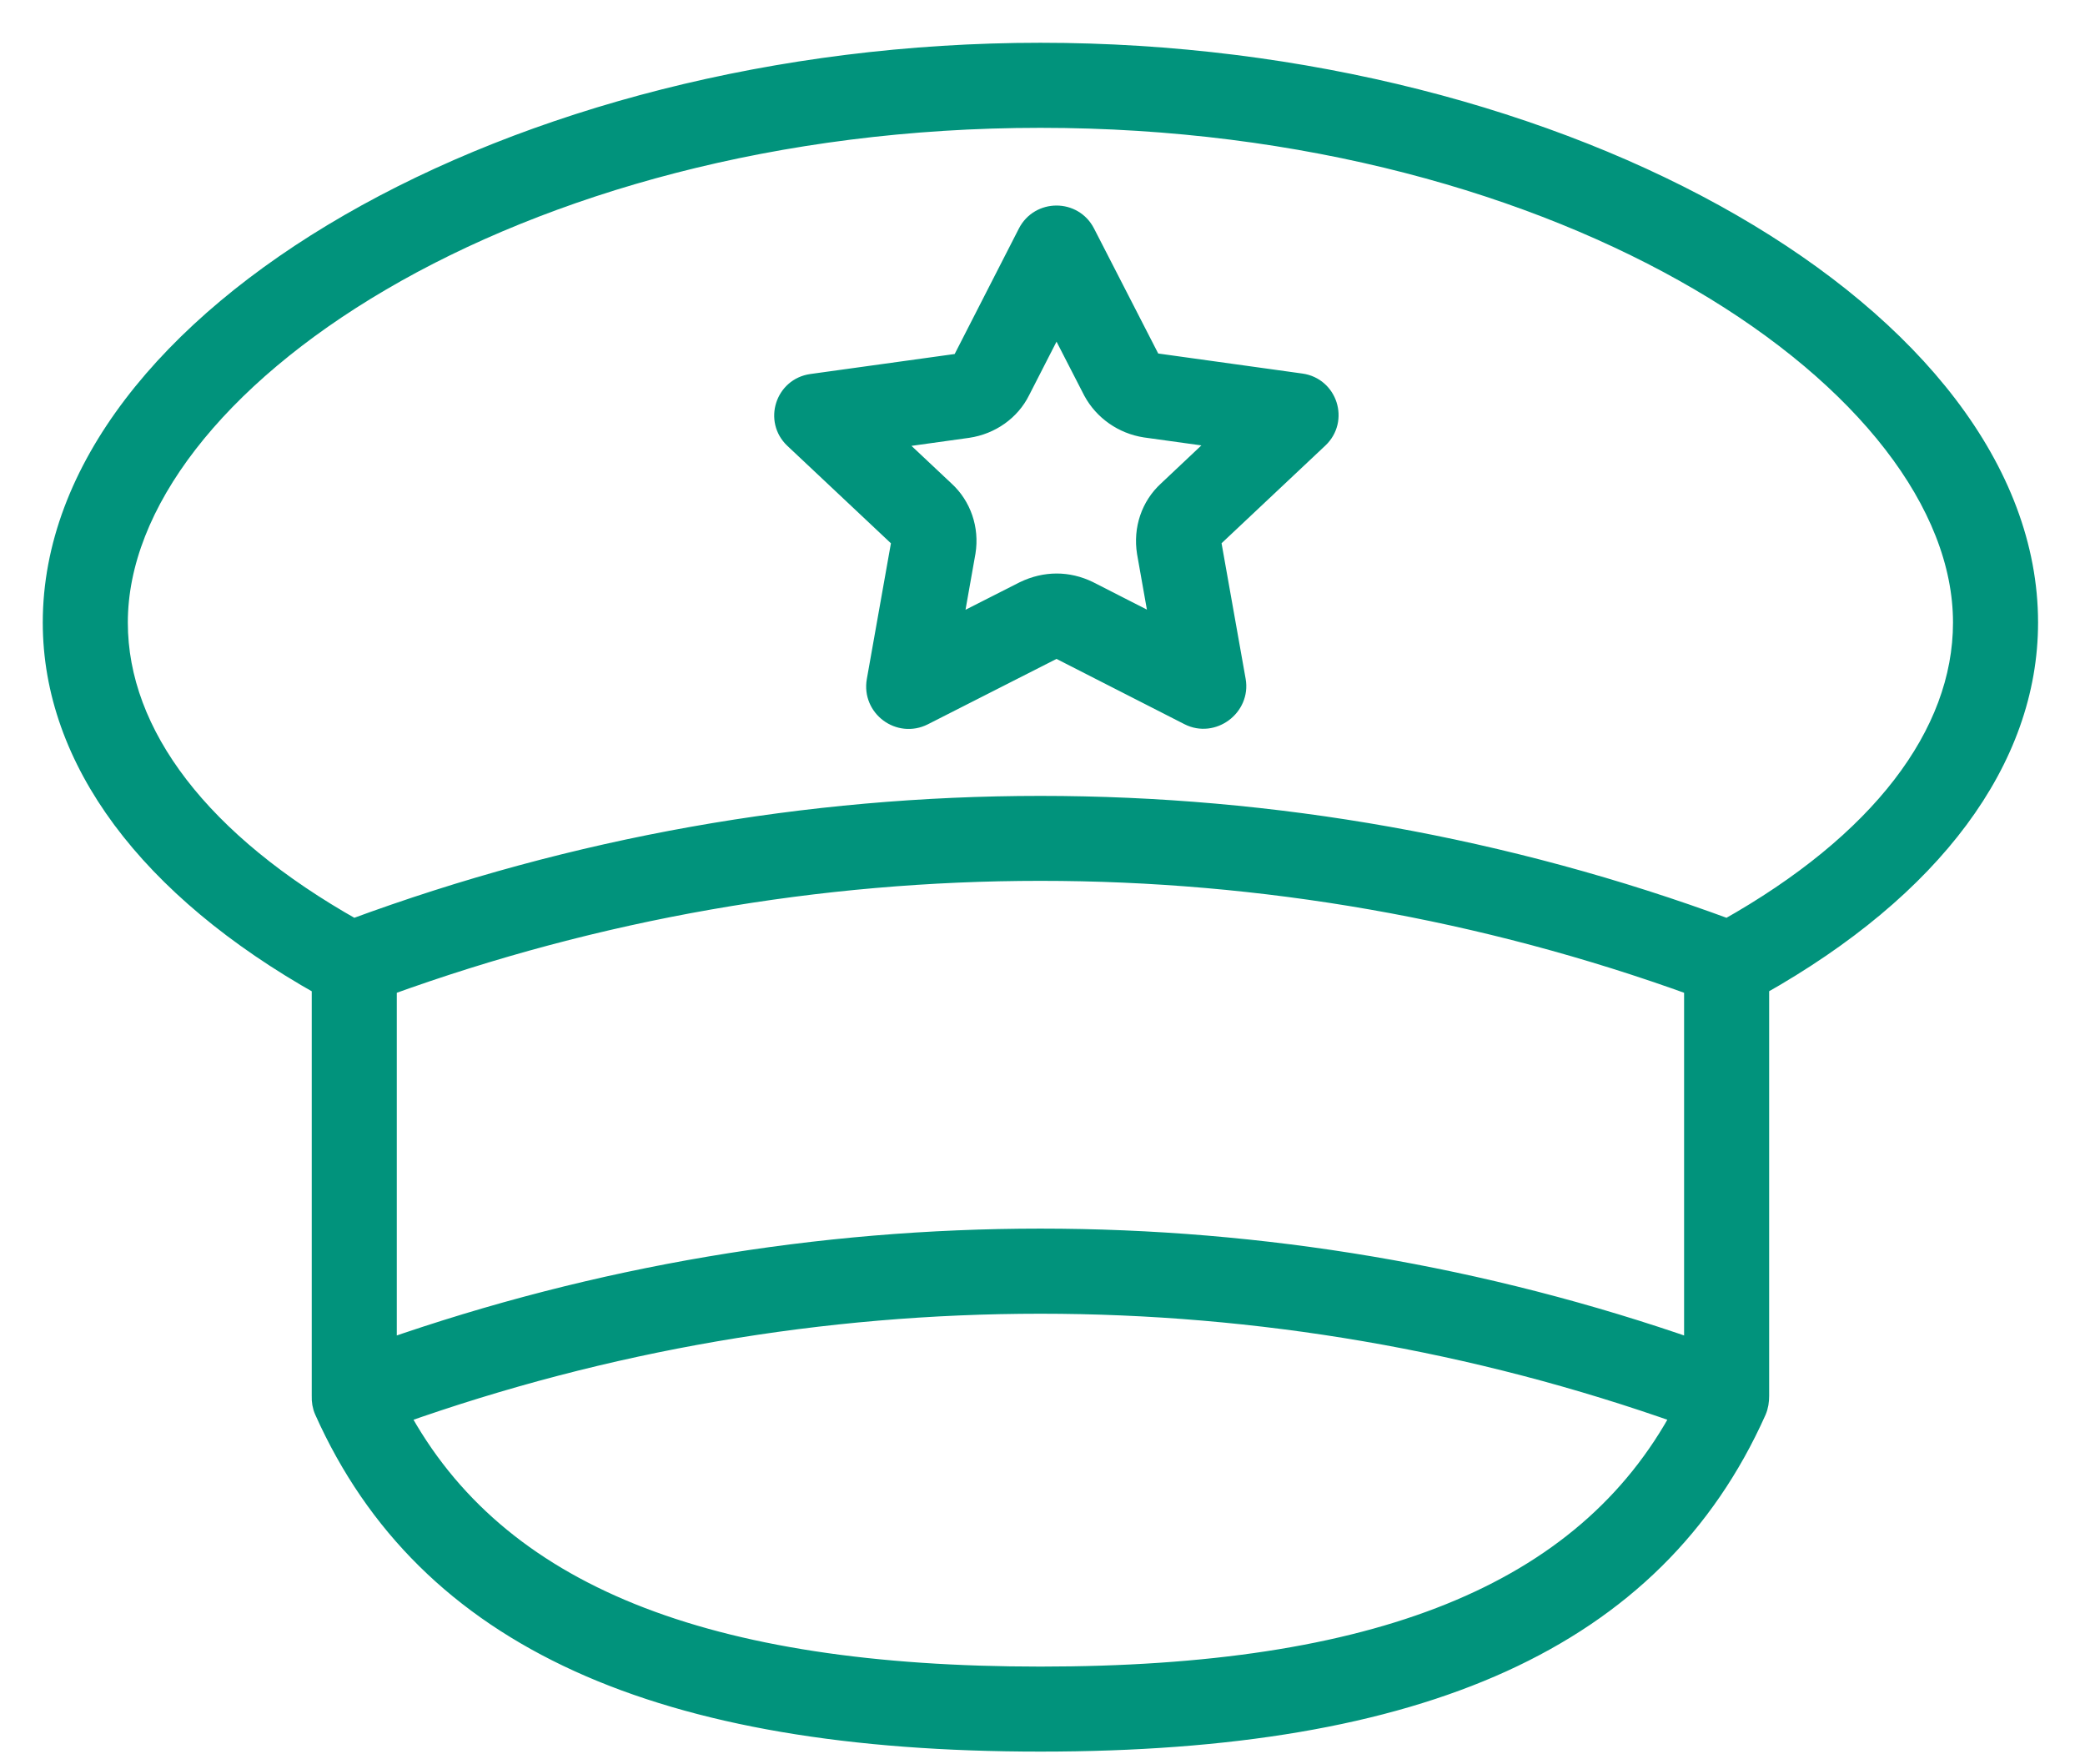
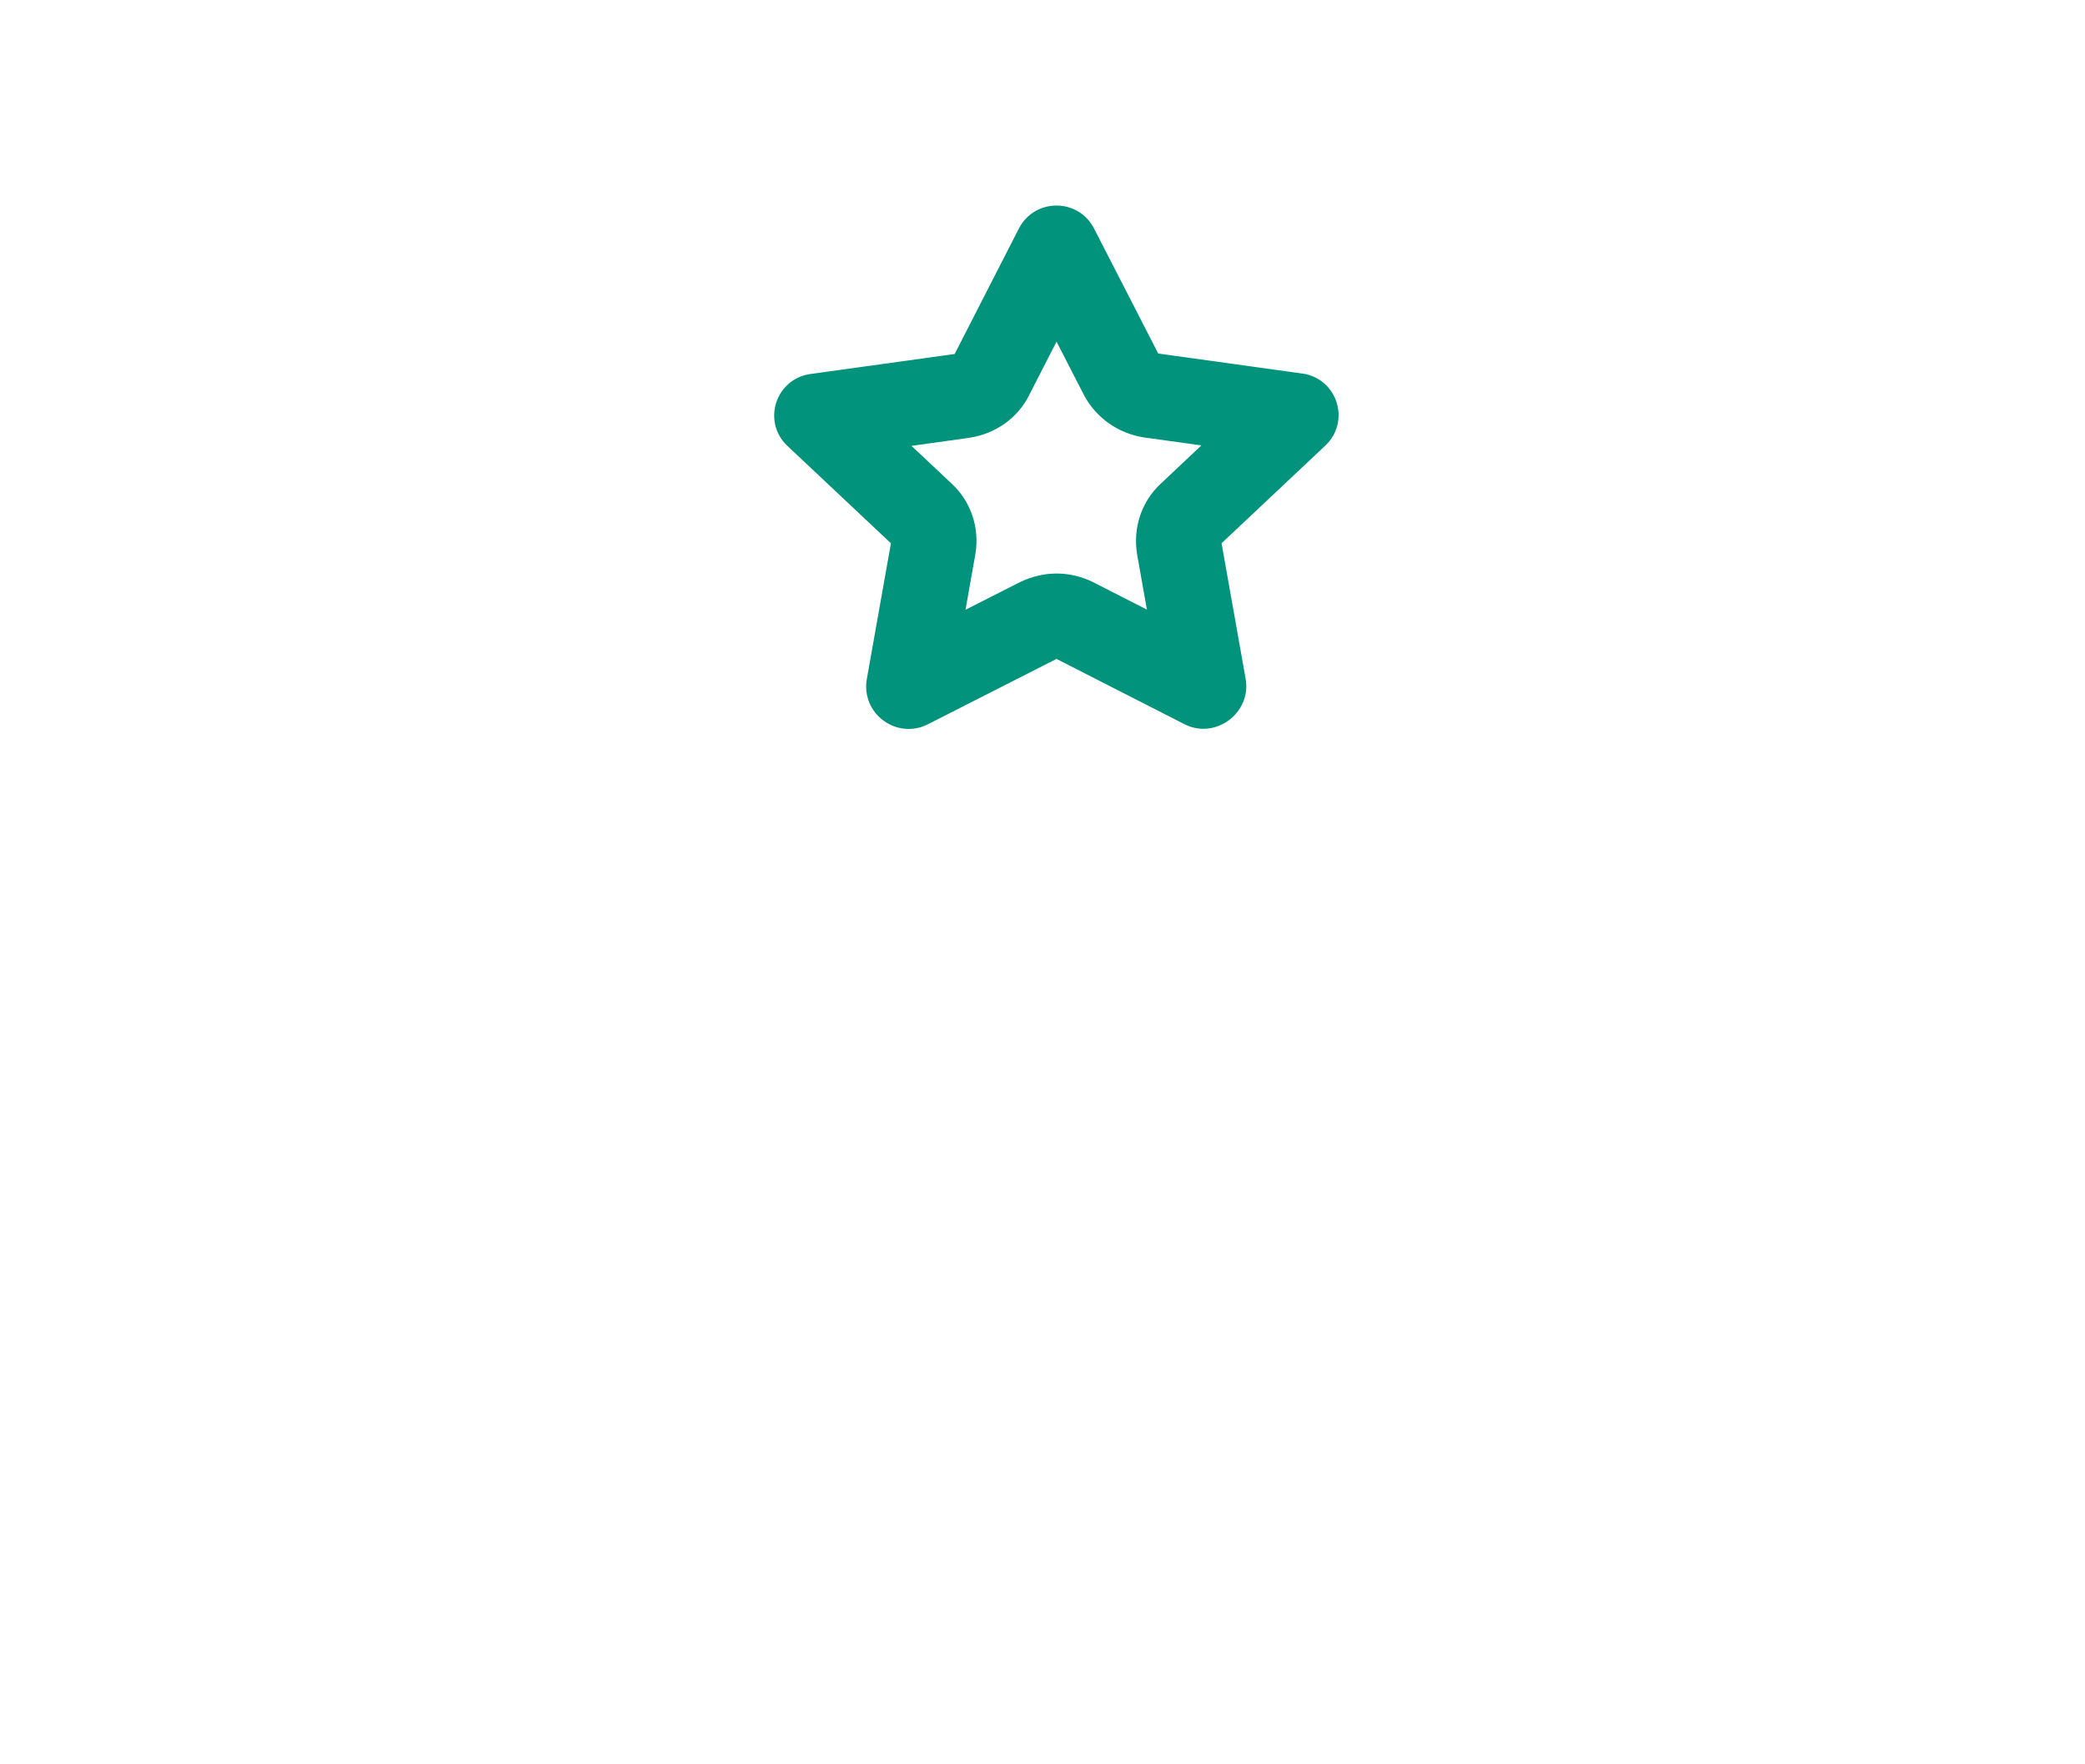
<svg xmlns="http://www.w3.org/2000/svg" width="39" height="33" viewBox="0 0 39 33" fill="none">
-   <path d="M37.922 11.644C37.922 5.974 29.296 1 19.461 1C9.627 1 1 5.974 1 11.644C1 14.204 2.786 16.601 6.031 18.425V26.109C6.031 26.11 6.031 26.112 6.031 26.113C6.028 26.202 6.041 26.294 6.08 26.38C7.993 30.657 12.37 32.562 19.462 32.562C26.554 32.562 30.927 30.665 32.84 26.386C32.879 26.298 32.892 26.203 32.892 26.109V18.424C36.136 16.6 37.922 14.204 37.922 11.644ZM31.701 25.259C27.738 23.873 23.599 23.18 19.461 23.18C15.323 23.18 11.185 23.873 7.222 25.259V18.428C15.131 15.558 23.791 15.558 31.701 18.428V25.259H31.701ZM19.462 31.372C13.219 31.372 9.282 29.856 7.444 26.445C15.219 23.681 23.703 23.681 31.478 26.445C29.644 29.861 25.709 31.372 19.462 31.372ZM32.313 17.386C24.016 14.32 14.906 14.32 6.609 17.386C3.758 15.784 2.191 13.753 2.191 11.644C2.191 7.182 9.577 2.191 19.461 2.191C29.345 2.191 36.731 7.182 36.731 11.644C36.731 13.753 35.165 15.784 32.313 17.386Z" fill="#01937C" stroke="#01937C" stroke-width="0.4" />
  <path d="M24.334 7.185L21.6 6.805C21.56 6.799 21.524 6.775 21.512 6.753L20.286 4.365C20.067 3.937 19.455 3.938 19.236 4.366L18.007 6.768C17.998 6.786 17.97 6.807 17.932 6.813L15.184 7.194C14.7 7.262 14.509 7.859 14.865 8.194L16.855 10.066C16.862 10.072 16.881 10.089 16.875 10.122L16.411 12.735C16.326 13.218 16.828 13.59 17.265 13.369L19.691 12.136C19.753 12.106 19.782 12.112 19.821 12.13L22.246 13.367C22.677 13.588 23.187 13.206 23.103 12.732L22.641 10.132C22.634 10.089 22.652 10.072 22.659 10.066C22.662 10.063 22.664 10.061 22.666 10.059L24.654 8.188C25.011 7.852 24.82 7.253 24.334 7.185ZM21.852 9.19C21.541 9.475 21.397 9.898 21.466 10.331L21.72 11.763L20.35 11.064C19.974 10.883 19.559 10.878 19.162 11.07L17.793 11.765L18.049 10.321C18.117 9.896 17.97 9.472 17.664 9.192L16.608 8.199L18.101 7.991C18.526 7.928 18.889 7.669 19.07 7.304L19.762 5.952L20.459 7.308C20.654 7.668 21.012 7.92 21.427 7.984L22.913 8.19L21.852 9.19Z" fill="#01937C" stroke="#01937C" stroke-width="0.4" />
</svg>